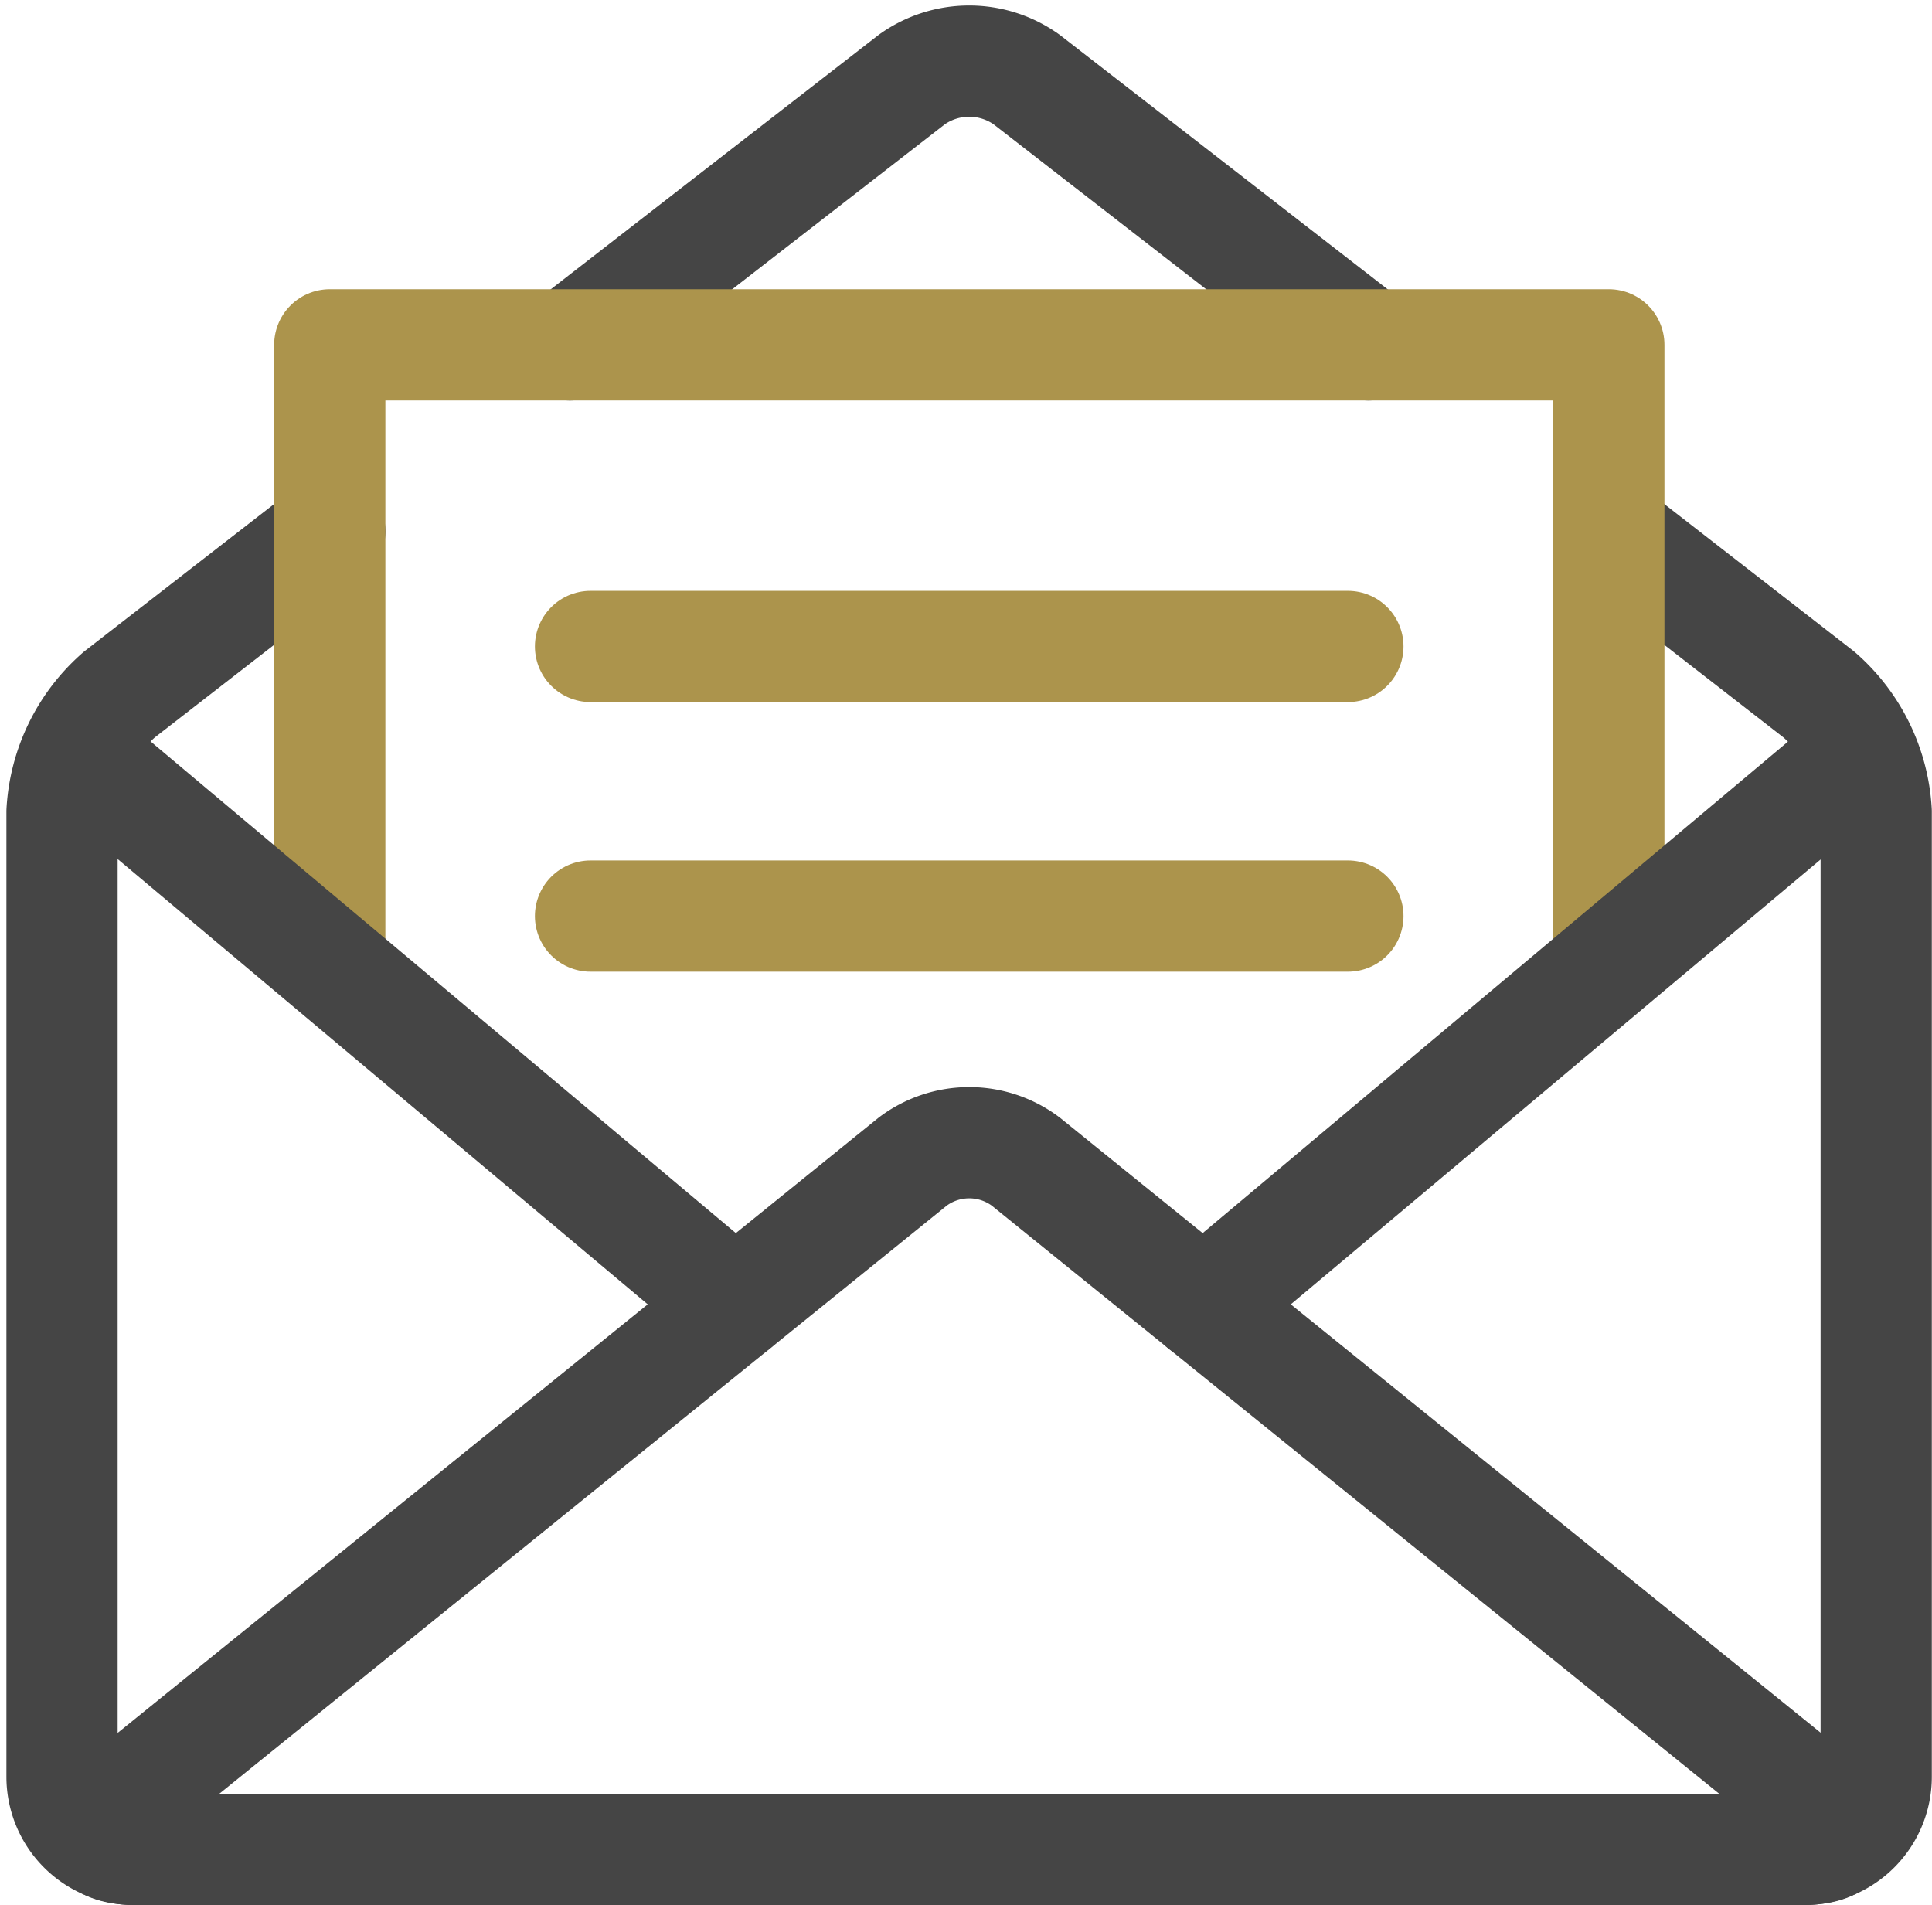
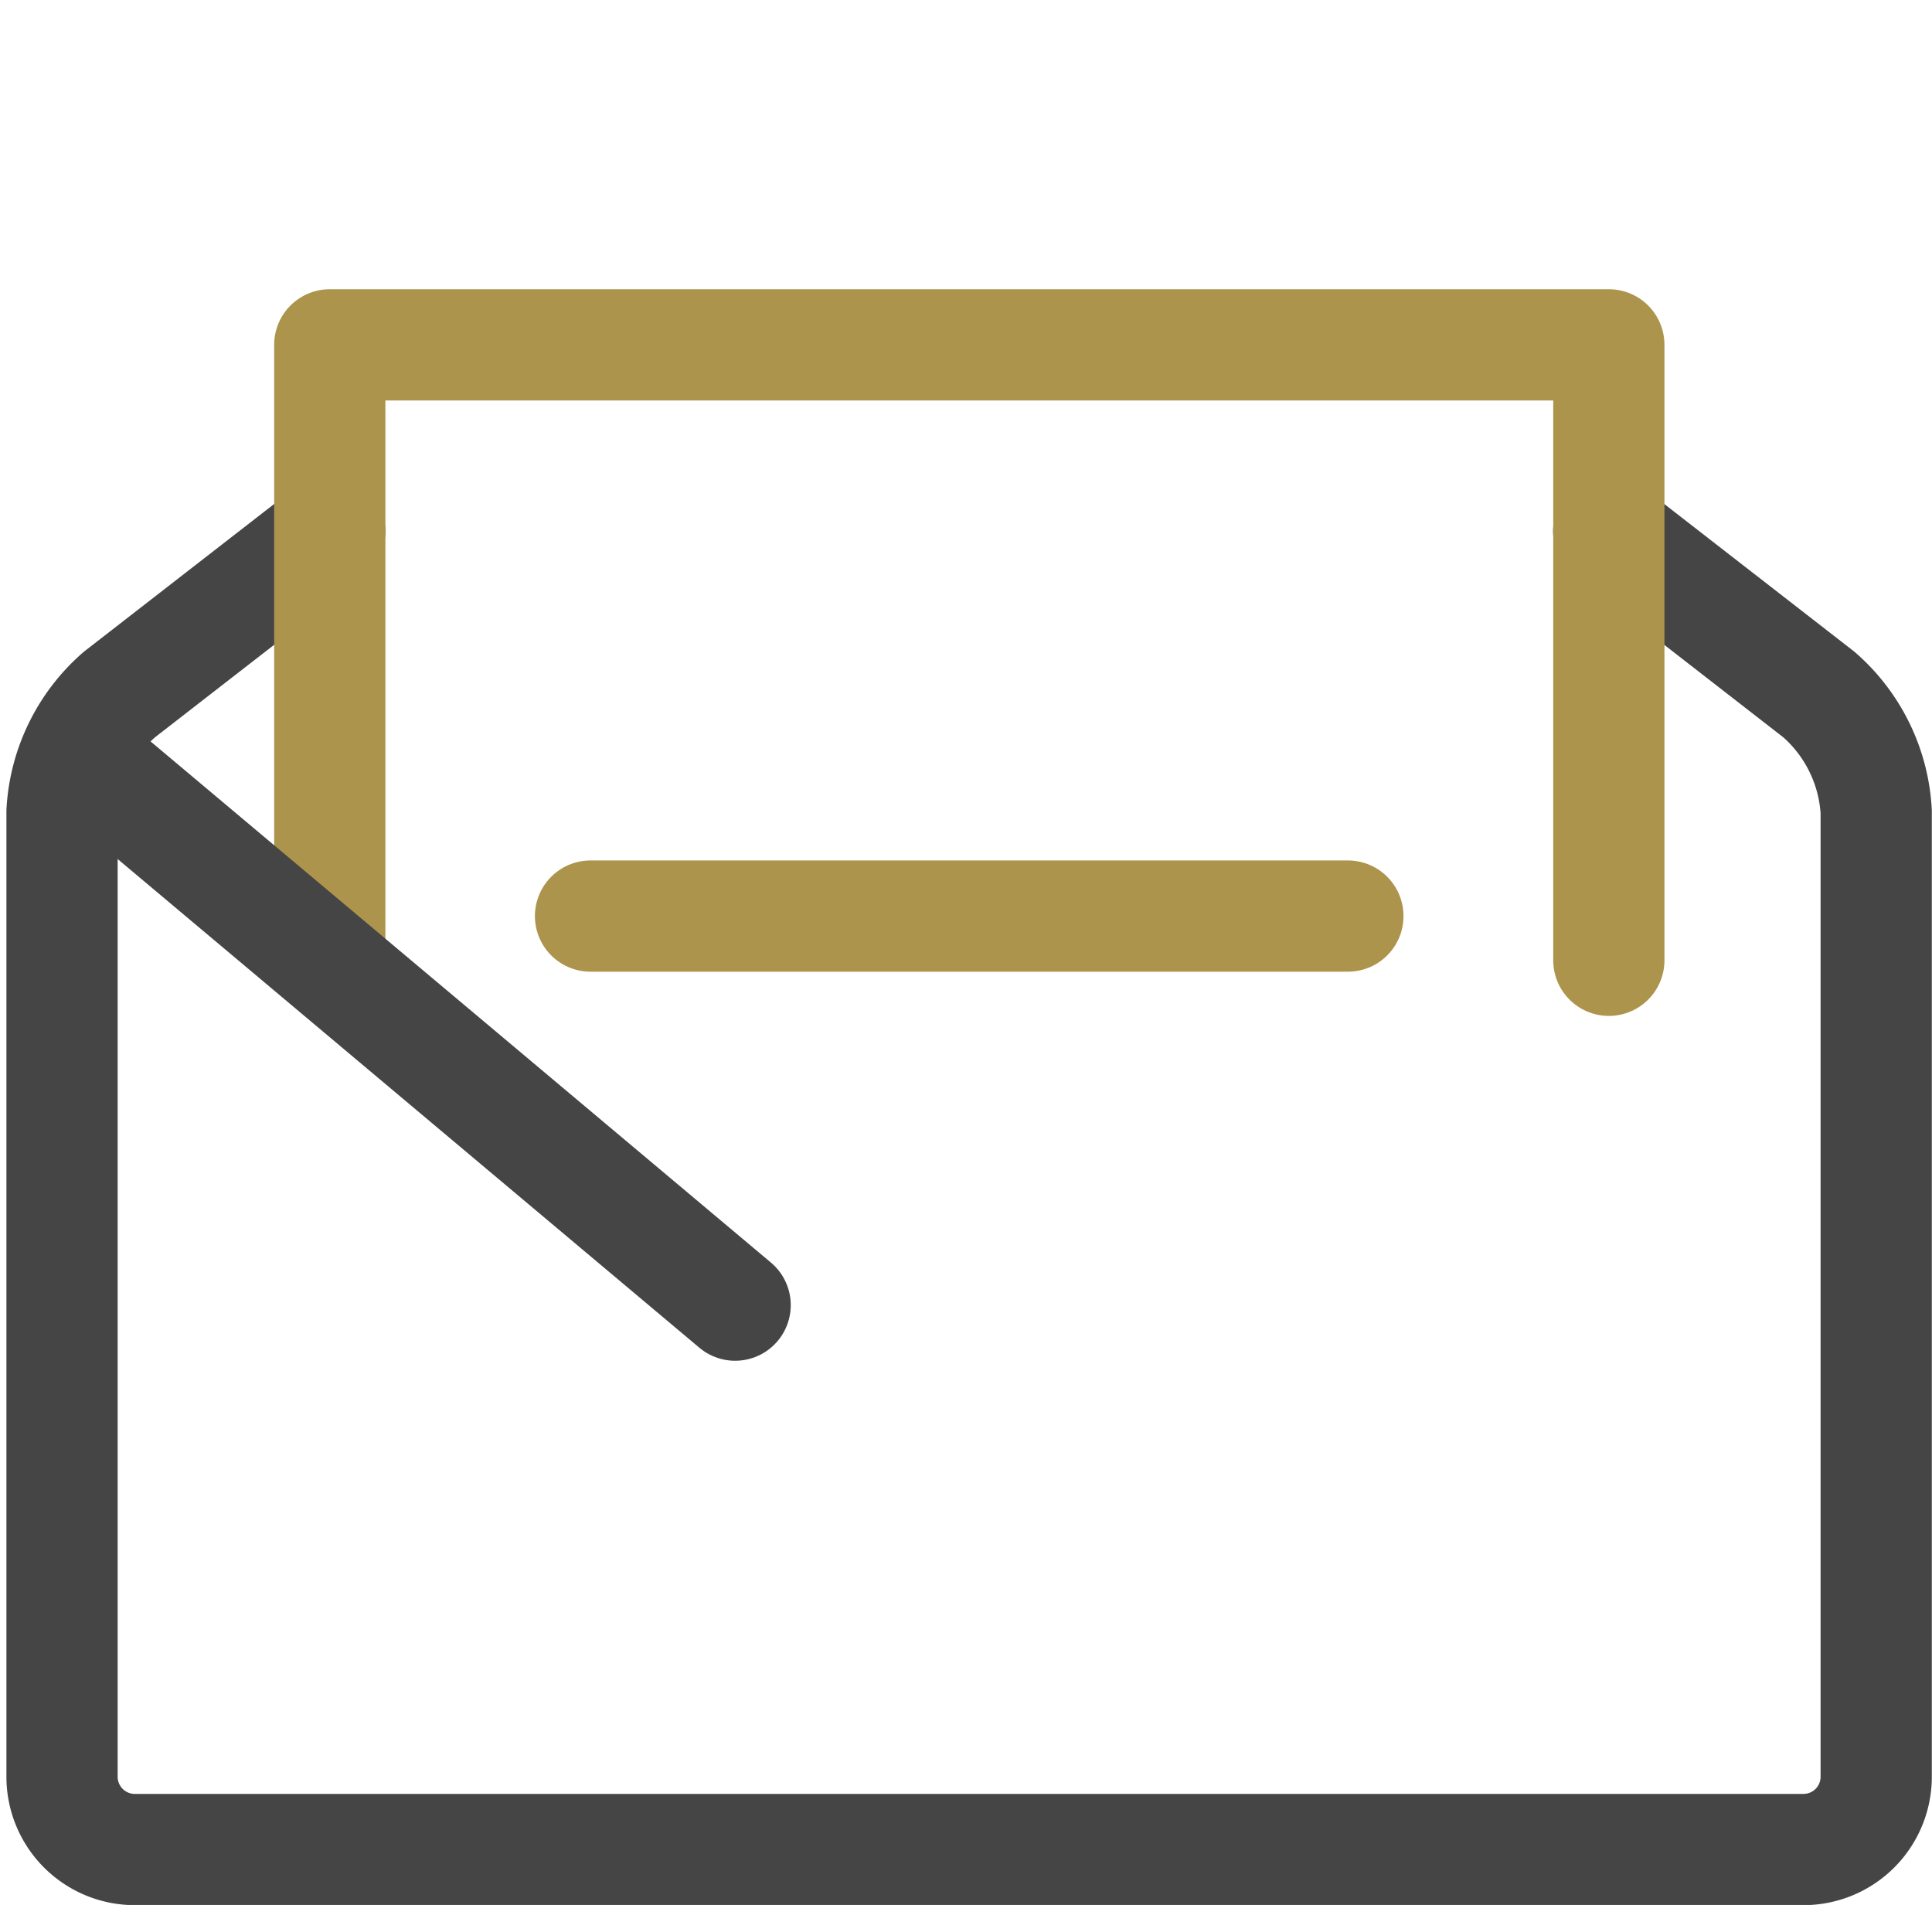
<svg xmlns="http://www.w3.org/2000/svg" width="31.022" height="30.587" viewBox="0 0 31.022 30.587">
  <g id="emailicon" transform="translate(0.482 0.467)">
-     <path id="Path_270" data-name="Path 270" d="M2.5,42.415c-.641,0-.757-.33-.259-.733L14.994,31.371a1.51,1.51,0,0,1,1.812,0L29.56,41.682c.5.4.382.733-.259.733Z" transform="translate(-0.819 -13.188)" fill="none" stroke="#454545" stroke-linecap="round" stroke-linejoin="round" stroke-width="1.786" />
-     <path id="Path_271" data-name="Path 271" d="M27.885,5.449,22.394,1.188a1.585,1.585,0,0,0-1.841,0L15.062,5.449" transform="translate(-6.393 -0.379)" fill="none" stroke="#454545" stroke-linecap="round" stroke-linejoin="round" stroke-width="1.786" />
    <path id="Path_272" data-name="Path 272" d="M5.192,14.01,1.814,16.632a2.694,2.694,0,0,0-.921,1.88v15.5a1.169,1.169,0,0,0,1.165,1.165h26.8a1.168,1.168,0,0,0,1.165-1.165v-15.5a2.694,2.694,0,0,0-.92-1.88L25.728,14.01" transform="translate(-0.379 -5.947)" fill="none" stroke="#454545" stroke-linecap="round" stroke-linejoin="round" stroke-width="1.786" />
    <path id="Path_273" data-name="Path 273" d="M8.362,18.693V8.81H28.9v9.882" transform="translate(-3.549 -3.74)" fill="none" stroke="#ac944c" stroke-linecap="round" stroke-linejoin="round" stroke-width="1.786" />
    <line id="Line_7" data-name="Line 7" x1="10.546" y1="8.859" transform="translate(0.776 11.63)" fill="none" stroke="#454545" stroke-linecap="round" stroke-linejoin="round" stroke-width="1.786" />
-     <line id="Line_8" data-name="Line 8" x1="10.402" y2="8.734" transform="translate(18.839 11.756)" fill="none" stroke="#454545" stroke-linecap="round" stroke-linejoin="round" stroke-width="1.786" />
    <line id="Line_9" data-name="Line 9" x2="12.161" transform="translate(9 9.913)" fill="#fff" />
-     <line id="Line_10" data-name="Line 10" x2="12.161" transform="translate(9 9.913)" fill="none" stroke="#ac944c" stroke-linecap="round" stroke-linejoin="round" stroke-width="1.786" />
    <line id="Line_11" data-name="Line 11" x2="12.161" transform="translate(9 14.242)" fill="#fff" />
    <line id="Line_12" data-name="Line 12" x2="12.161" transform="translate(9 14.242)" fill="none" stroke="#ac944c" stroke-linecap="round" stroke-linejoin="round" stroke-width="1.786" />
  </g>
</svg>